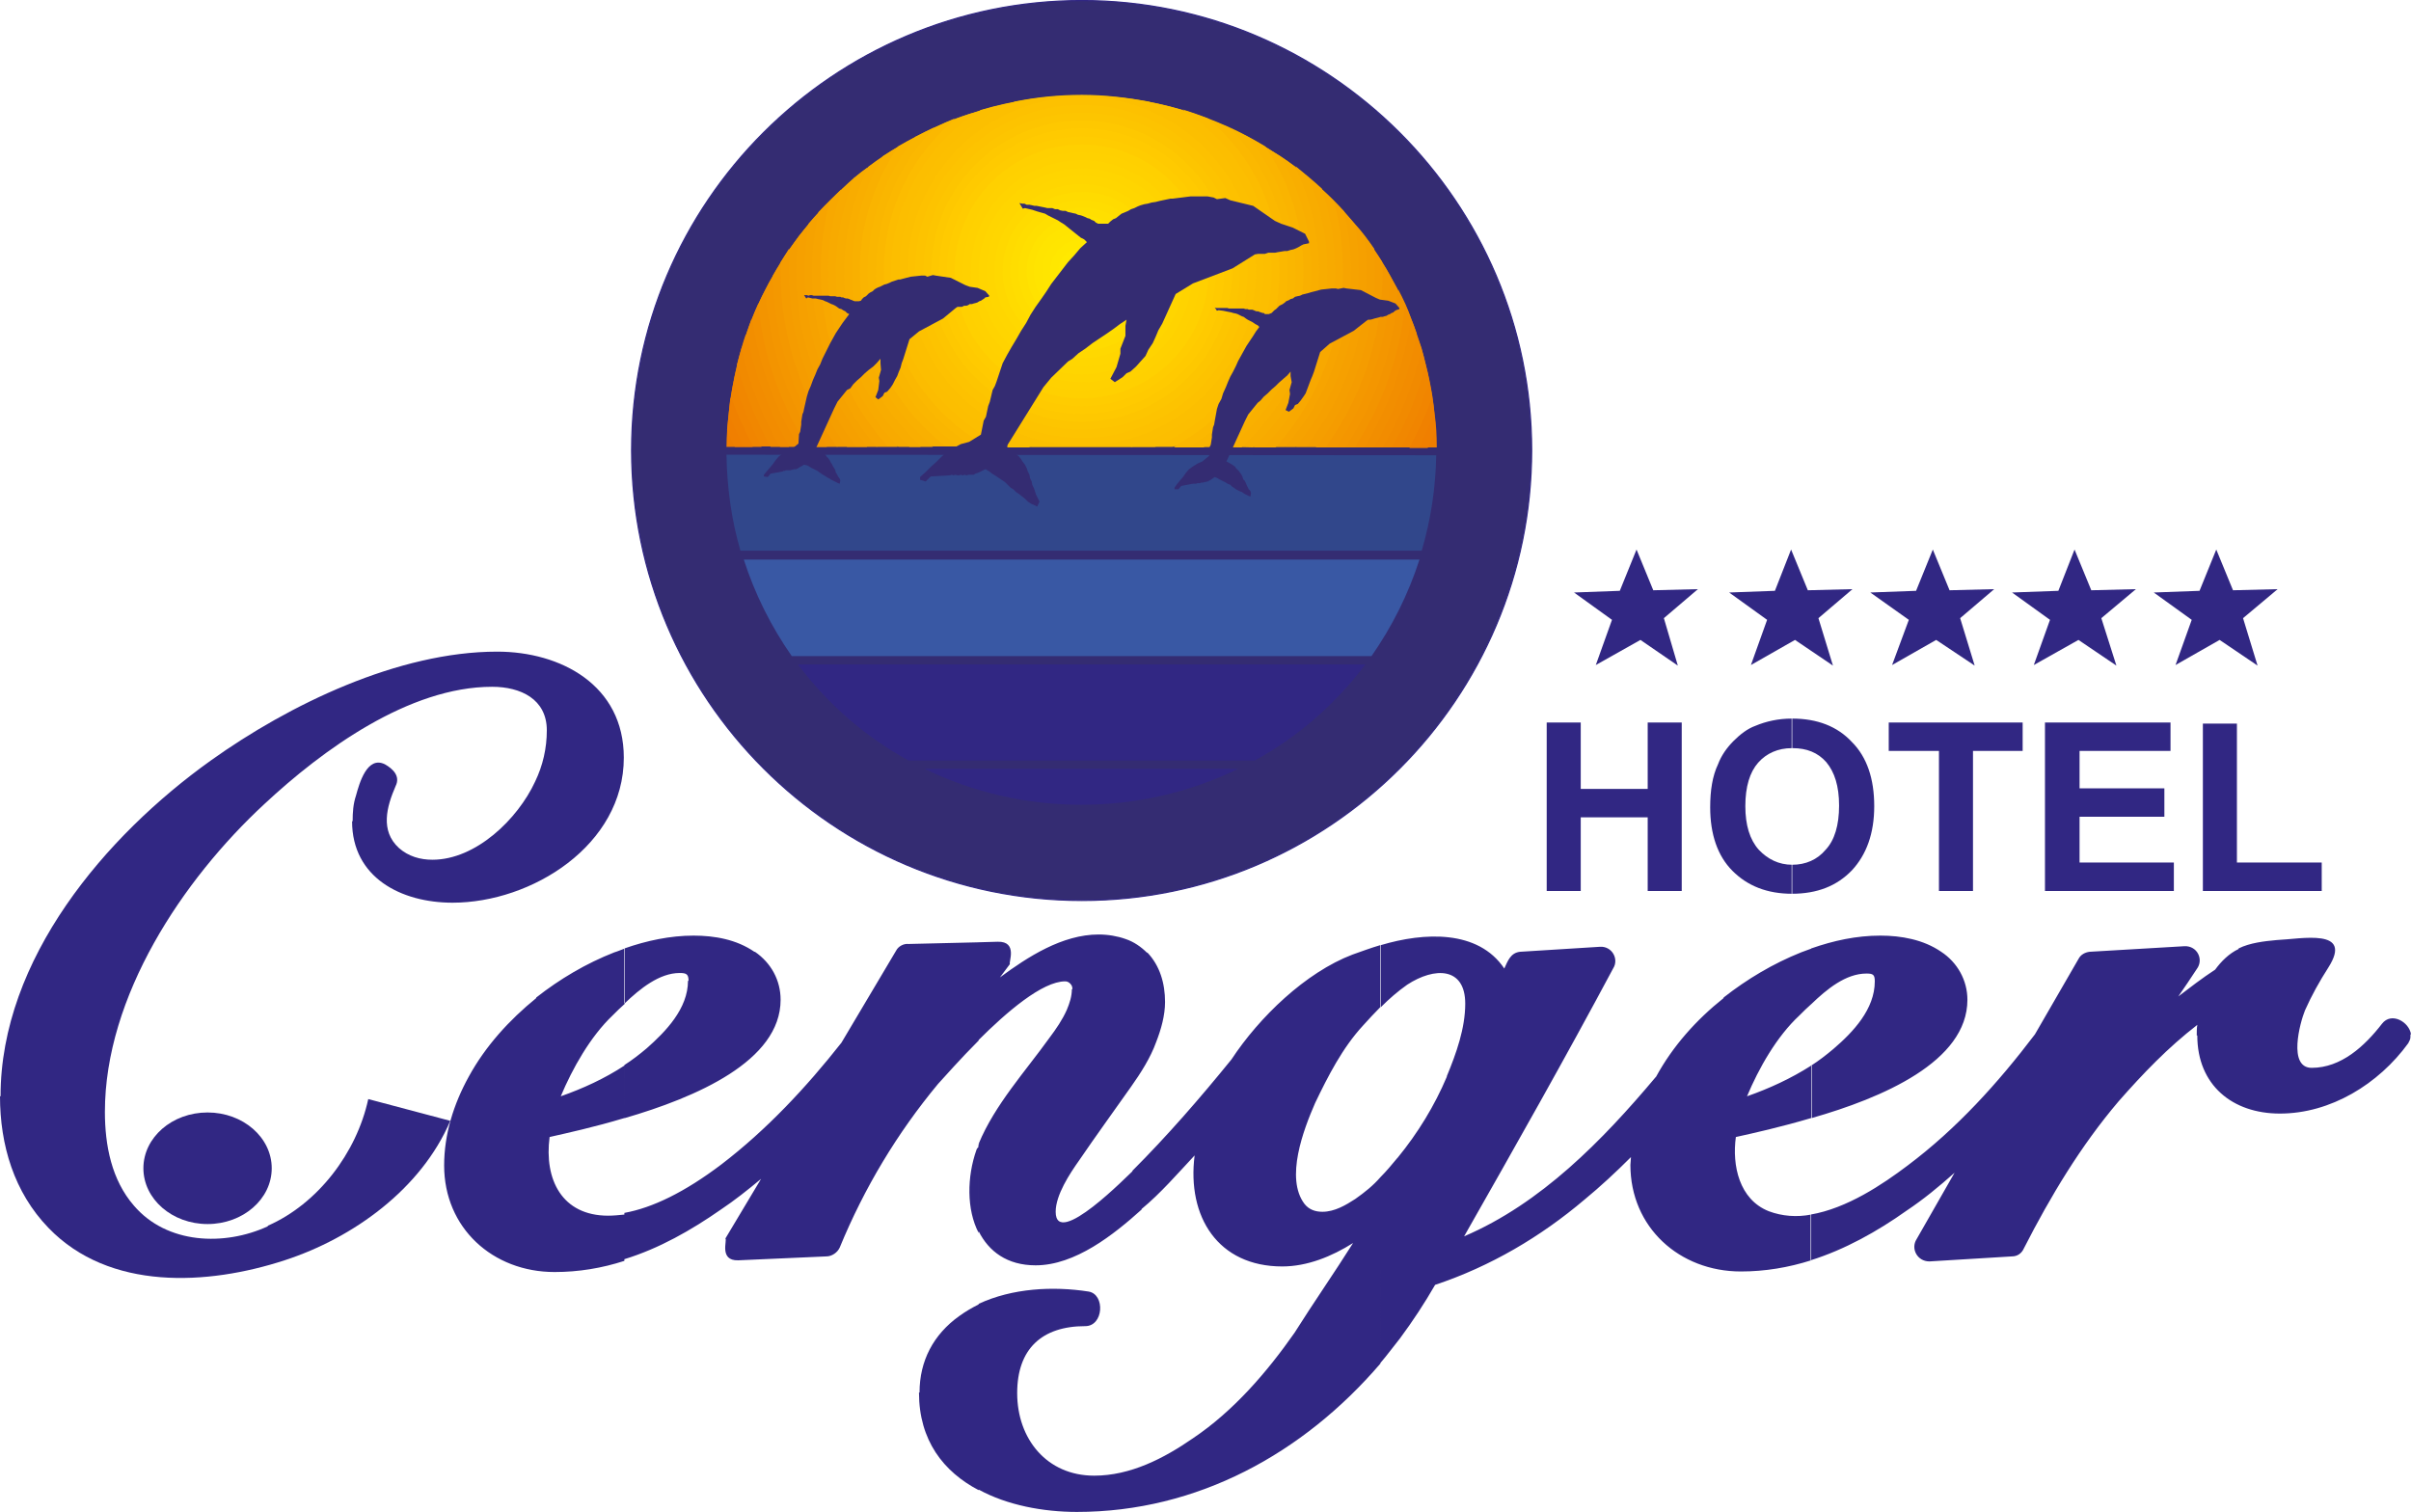
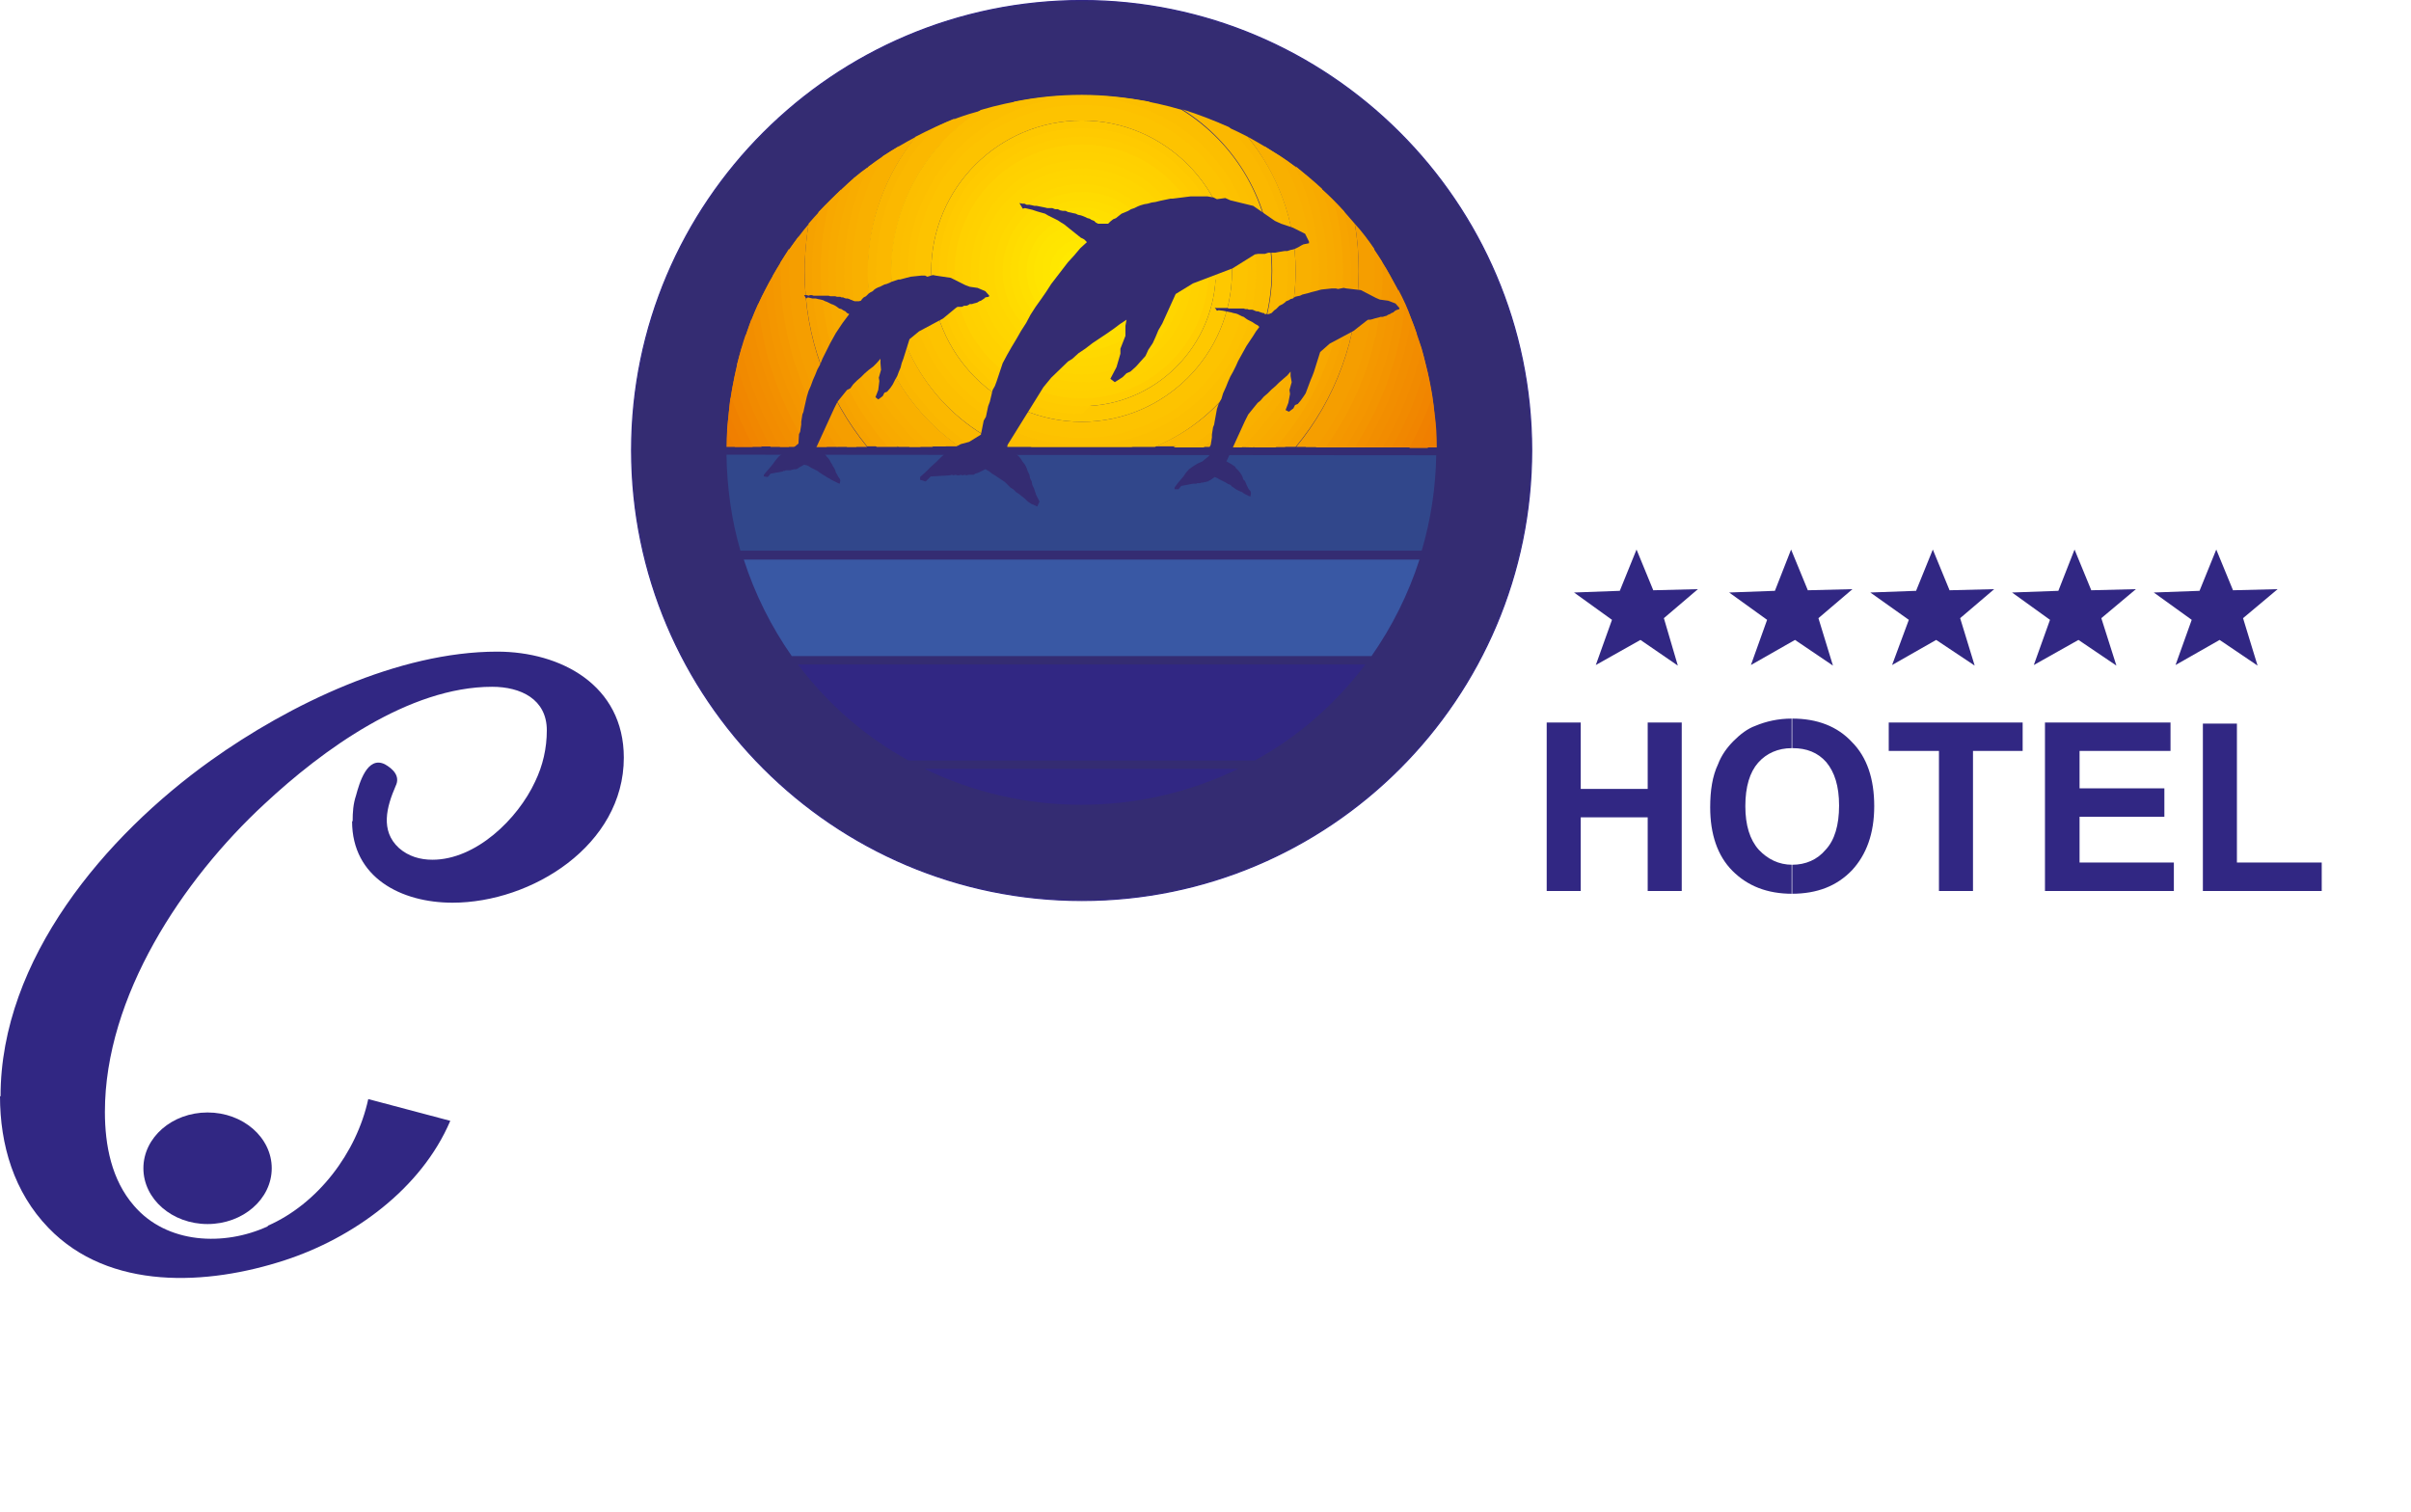
<svg xmlns="http://www.w3.org/2000/svg" version="1.1" id="katman_1" x="0px" y="0px" viewBox="0 0 432.1 271" style="enable-background:new 0 0 432.1 271;" xml:space="preserve">
  <style type="text/css">
	.st0{fill-rule:evenodd;clip-rule:evenodd;fill:#342C72;stroke:#312783;stroke-width:0.216;stroke-miterlimit:10;}
	.st1{fill-rule:evenodd;clip-rule:evenodd;fill:#3958A4;}
	.st2{fill-rule:evenodd;clip-rule:evenodd;fill:#31478B;}
	.st3{fill-rule:evenodd;clip-rule:evenodd;fill:#EF7D00;}
	.st4{fill-rule:evenodd;clip-rule:evenodd;fill:#F07F00;}
	.st5{fill-rule:evenodd;clip-rule:evenodd;fill:#F08100;}
	.st6{fill-rule:evenodd;clip-rule:evenodd;fill:#F18500;}
	.st7{fill-rule:evenodd;clip-rule:evenodd;fill:#F18700;}
	.st8{fill-rule:evenodd;clip-rule:evenodd;fill:#F18A00;}
	.st9{fill-rule:evenodd;clip-rule:evenodd;fill:#F28C00;}
	.st10{fill-rule:evenodd;clip-rule:evenodd;fill:#F28E00;}
	.st11{fill-rule:evenodd;clip-rule:evenodd;fill:#F39000;}
	.st12{fill-rule:evenodd;clip-rule:evenodd;fill:#F39400;}
	.st13{fill-rule:evenodd;clip-rule:evenodd;fill:#F49600;}
	.st14{fill-rule:evenodd;clip-rule:evenodd;fill:#F49800;}
	.st15{fill-rule:evenodd;clip-rule:evenodd;fill:#F59C00;}
	.st16{fill-rule:evenodd;clip-rule:evenodd;fill:#F59E00;}
	.st17{fill-rule:evenodd;clip-rule:evenodd;fill:#F6A000;}
	.st18{fill-rule:evenodd;clip-rule:evenodd;fill:#F6A200;}
	.st19{fill-rule:evenodd;clip-rule:evenodd;fill:#F7A400;}
	.st20{fill-rule:evenodd;clip-rule:evenodd;fill:#F8A800;}
	.st21{fill-rule:evenodd;clip-rule:evenodd;fill:#F8AA00;}
	.st22{fill-rule:evenodd;clip-rule:evenodd;fill:#F8AC00;}
	.st23{fill-rule:evenodd;clip-rule:evenodd;fill:#F9AE00;}
	.st24{fill-rule:evenodd;clip-rule:evenodd;fill:#F9B000;}
	.st25{fill-rule:evenodd;clip-rule:evenodd;fill:#FAB400;}
	.st26{fill-rule:evenodd;clip-rule:evenodd;fill:#FAB600;}
	.st27{fill-rule:evenodd;clip-rule:evenodd;fill:#FBB800;}
	.st28{fill-rule:evenodd;clip-rule:evenodd;fill:#FCBC00;}
	.st29{fill-rule:evenodd;clip-rule:evenodd;fill:#FCBE00;}
	.st30{fill-rule:evenodd;clip-rule:evenodd;fill:#FCBF00;}
	.st31{fill-rule:evenodd;clip-rule:evenodd;fill:#FDC100;}
	.st32{fill-rule:evenodd;clip-rule:evenodd;fill:#FDC300;}
	.st33{fill-rule:evenodd;clip-rule:evenodd;fill:#FDC500;}
	.st34{fill-rule:evenodd;clip-rule:evenodd;fill:#FEC800;}
	.st35{fill-rule:evenodd;clip-rule:evenodd;fill:#FFCA00;}
	.st36{fill-rule:evenodd;clip-rule:evenodd;fill:#FFCC00;}
	.st37{fill-rule:evenodd;clip-rule:evenodd;fill:#FFD000;}
	.st38{fill-rule:evenodd;clip-rule:evenodd;fill:#FFD100;}
	.st39{fill-rule:evenodd;clip-rule:evenodd;fill:#FFD300;}
	.st40{fill-rule:evenodd;clip-rule:evenodd;fill:#FFD500;}
	.st41{fill-rule:evenodd;clip-rule:evenodd;fill:#FFD600;}
	.st42{fill-rule:evenodd;clip-rule:evenodd;fill:#FFD800;}
	.st43{fill-rule:evenodd;clip-rule:evenodd;fill:#FFDB00;}
	.st44{fill-rule:evenodd;clip-rule:evenodd;fill:#FFDD00;}
	.st45{fill-rule:evenodd;clip-rule:evenodd;fill:#FFDF00;}
	.st46{fill-rule:evenodd;clip-rule:evenodd;fill:#FFE200;}
	.st47{fill-rule:evenodd;clip-rule:evenodd;fill:#FFE400;}
	.st48{fill-rule:evenodd;clip-rule:evenodd;fill:#FFE500;}
	.st49{fill-rule:evenodd;clip-rule:evenodd;fill:#FFE700;}
	.st50{fill-rule:evenodd;clip-rule:evenodd;fill:#FFE900;}
	.st51{fill-rule:evenodd;clip-rule:evenodd;fill:#FFEA00;}
	.st52{fill-rule:evenodd;clip-rule:evenodd;fill:#FFED00;}
	.st53{fill-rule:evenodd;clip-rule:evenodd;fill:#312783;}
	.st54{fill-rule:evenodd;clip-rule:evenodd;fill:#342C72;}
	.st55{fill:#312783;}
</style>
  <path class="st0" d="M193.9,0.1c-44.5,0-80.7,36.2-80.7,80.6c0,44.5,36.2,80.7,80.7,80.7c44.4,0,80.6-36.2,80.6-80.7  C274.5,36.3,238.2,0.1,193.9,0.1z" />
  <path class="st1" d="M133.3,100.3c2,6.2,4.9,12,8.6,17.3h103.9c3.7-5.3,6.6-11.1,8.6-17.3H133.3z" />
  <path class="st2" d="M130.2,81.5c0.1,6,0.9,11.7,2.5,17.2h122.1c1.6-5.4,2.5-11.2,2.6-17.1L130.2,81.5z" />
  <g>
    <path class="st3" d="M130.6,74.1c-0.2,1.9-0.4,4-0.4,6h3.1C132.3,78.1,131.4,76.1,130.6,74.1L130.6,74.1z M254.3,80.2h3.2   c0-2-0.1-4.1-0.4-6.1C256.2,76.1,255.3,78.2,254.3,80.2z" />
    <path class="st4" d="M130.3,77.1c0.4,1,0.9,1.9,1.4,3h3.2c-1.5-2.9-2.9-5.9-4-8.9C130.7,73,130.5,75.1,130.3,77.1L130.3,77.1z    M255.9,80.2c0.5-1,1-2,1.4-3c-0.1-2.1-0.3-4.1-0.6-6c-1.2,3.1-2.5,6.2-4.1,9.1H255.9z" />
    <path class="st5" d="M130.6,74.1c0.8,2,1.7,4,2.7,6h3.2c-2-3.7-3.7-7.7-5-11.9C131.1,70.1,130.8,72,130.6,74.1L130.6,74.1z    M254.3,80.2c1-1.9,1.9-4,2.8-6.1c-0.2-2-0.5-4-0.9-5.9c-1.3,4.2-3,8.2-5.1,12H254.3z" />
    <path class="st6" d="M131,71.1c1.1,3,2.4,6,4,8.9h3.2c-2.6-4.6-4.6-9.6-6-14.8C131.7,67.1,131.3,69.1,131,71.1L131,71.1z    M252.6,80.2c1.6-2.9,3-6,4.1-9.1c-0.4-2-0.7-4-1.2-5.8c-1.4,5.3-3.5,10.3-6.1,14.9H252.6z" />
    <path class="st7" d="M131.5,68.1c1.3,4.2,3,8.1,5,11.9h3.3c-3.2-5.4-5.5-11.3-6.9-17.6C132.3,64.3,131.9,66.2,131.5,68.1   L131.5,68.1z M251.1,80.2c2.1-3.8,3.8-7.8,5.1-12c-0.4-1.9-0.9-3.8-1.4-5.7c-1.4,6.3-3.8,12.3-7,17.7H251.1z" />
    <path class="st8" d="M132.1,65.3c1.4,5.2,3.5,10.2,6,14.8h3.3c-3.7-6.2-6.3-13-7.7-20.3C133.1,61.5,132.6,63.4,132.1,65.3   L132.1,65.3z M249.4,80.2c2.7-4.6,4.8-9.6,6.1-14.9c-0.4-1.9-1-3.7-1.7-5.5c-1.3,7.3-4,14.3-7.7,20.4H249.4z" />
    <path class="st9" d="M132.9,62.5c1.4,6.3,3.7,12.2,6.9,17.6h3.3c-4.2-6.8-7.1-14.7-8.4-23C134.1,58.8,133.5,60.6,132.9,62.5   L132.9,62.5z M247.8,80.2c3.2-5.4,5.5-11.4,7-17.7c-0.6-1.8-1.2-3.7-1.9-5.4c-1.2,8.4-4.1,16.2-8.4,23.1H247.8z" />
    <path class="st10" d="M133.8,59.7c1.4,7.3,4,14.1,7.7,20.3h3.3c-4.8-7.6-7.9-16.2-8.9-25.6C135.1,56.2,134.4,57.9,133.8,59.7   L133.8,59.7z M246.2,80.2c3.7-6.2,6.4-13.1,7.7-20.4c-0.6-1.8-1.3-3.5-2.1-5.3c-0.9,9.4-4.1,18.1-9,25.7H246.2z" />
    <path class="st11" d="M134.8,57.1c1.2,8.3,4.1,16.1,8.4,23h3.4c-5.4-8.1-8.8-17.8-9.4-28.2C136.3,53.6,135.5,55.3,134.8,57.1   L134.8,57.1z M244.5,80.2c4.2-6.9,7.2-14.8,8.4-23.1c-0.6-1.8-1.4-3.5-2.3-5.2c-0.6,10.4-4,20.1-9.4,28.3H244.5z" />
    <path class="st12" d="M135.9,54.5c0.9,9.4,4,18,8.9,25.6h3.4c-6-8.7-9.5-19.2-9.7-30.6C137.6,51,136.7,52.7,135.9,54.5L135.9,54.5z    M242.8,80.2c4.9-7.6,8.1-16.3,9-25.7c-0.8-1.7-1.7-3.4-2.6-5c-0.1,11.4-3.7,22-9.8,30.7H242.8z" />
    <path class="st13" d="M137.2,51.9c0.6,10.4,4,20,9.4,28.2h3.5c-6.3-8.9-10.1-19.7-10.1-31.4c0-0.5,0-1.1,0-1.7   C139,48.6,138,50.2,137.2,51.9L137.2,51.9z M241.1,80.2c5.5-8.2,8.9-17.9,9.4-28.3c-0.9-1.7-1.8-3.3-2.8-4.9   c0.1,0.6,0.1,1.2,0.1,1.7c0,11.8-3.8,22.7-10.2,31.5H241.1z" />
    <path class="st14" d="M138.5,49.4c0.2,11.4,3.7,21.9,9.7,30.6h3.5c-6.6-8.8-10.4-19.6-10.4-31.4c0-1.3,0-2.7,0.1-4   C140.4,46.2,139.4,47.8,138.5,49.4L138.5,49.4z M239.4,80.2c6-8.8,9.6-19.4,9.8-30.7c-0.9-1.7-1.9-3.2-3-4.8c0.1,1.3,0.1,2.7,0.1,4   c0,11.8-3.9,22.8-10.5,31.5H239.4z" />
    <path class="st15" d="M247.8,48.6c0-0.5,0-1.1-0.1-1.7c-1-1.6-2-3.1-3.2-4.6c0.2,2.1,0.4,4.2,0.4,6.3c0,11.9-4,22.8-10.9,31.5h3.6   C244,71.3,247.8,60.4,247.8,48.6L247.8,48.6z M139.9,47c0,0.6,0,1.2,0,1.7c0,11.7,3.7,22.5,10.1,31.4h3.5   c-6.8-8.6-10.8-19.5-10.8-31.4c0-2.1,0.1-4.2,0.4-6.3C142,43.9,140.9,45.4,139.9,47z" />
    <path class="st16" d="M246.4,48.6c0-1.3-0.1-2.7-0.1-4c-1.1-1.6-2.2-3.1-3.5-4.5c0.5,2.7,0.7,5.6,0.7,8.5c0,12-4.2,23-11.2,31.5   h3.6C242.5,71.4,246.4,60.4,246.4,48.6L246.4,48.6z M141.5,44.7c-0.1,1.3-0.1,2.7-0.1,4c0,11.8,3.8,22.6,10.4,31.4h3.6   c-7-8.6-11.2-19.4-11.2-31.4c0-2.9,0.3-5.8,0.7-8.5C143.7,41.6,142.6,43.1,141.5,44.7z" />
-     <path class="st17" d="M244.9,48.6c0-2.1-0.1-4.2-0.4-6.3c-1.2-1.5-2.4-3-3.7-4.4c0.8,3.5,1.2,7,1.2,10.7c0,12-4.4,23-11.7,31.5h3.7   C240.9,71.5,244.9,60.5,244.9,48.6L244.9,48.6z M143.1,42.4c-0.3,2.1-0.4,4.2-0.4,6.3c0,11.9,4,22.8,10.8,31.4h3.7   c-7.2-8.4-11.6-19.4-11.6-31.4c0-3.7,0.4-7.2,1.2-10.7C145.5,39.4,144.3,40.9,143.1,42.4z" />
    <path class="st18" d="M243.5,48.6c0-2.9-0.2-5.8-0.7-8.5c-1.2-1.4-2.5-2.9-3.8-4.2c1.1,4,1.7,8.4,1.7,12.7   c0,12.2-4.6,23.2-12.2,31.5h3.7C239.3,71.6,243.5,60.6,243.5,48.6L243.5,48.6z M144.9,40.1c-0.4,2.7-0.7,5.6-0.7,8.5   c0,12,4.2,22.8,11.2,31.4h3.7c-7.5-8.3-12-19.3-12-31.4c0-4.4,0.6-8.7,1.7-12.7C147.4,37.3,146.1,38.7,144.9,40.1z" />
    <path class="st19" d="M242.1,48.6c0-3.7-0.4-7.2-1.2-10.7c-1.3-1.4-2.7-2.8-4.1-4.1c1.6,4.6,2.4,9.6,2.4,14.8   c0,12.2-4.8,23.3-12.7,31.5h3.8C237.7,71.7,242.1,60.7,242.1,48.6L242.1,48.6z M146.7,38c-0.7,3.5-1.2,7-1.2,10.7   c0,12,4.4,23,11.6,31.4h3.8c-7.8-8.1-12.6-19.2-12.6-31.4c0-5.2,0.9-10.2,2.5-14.8C149.5,35.2,148.1,36.5,146.7,38z" />
    <path class="st20" d="M240.7,48.6c0-4.4-0.6-8.7-1.7-12.7c-1.4-1.4-2.9-2.7-4.5-4c2.2,5.2,3.4,10.9,3.4,16.8   c0,12.4-5.1,23.5-13.3,31.5h4C236.1,71.8,240.7,60.8,240.7,48.6L240.7,48.6z M148.8,35.9c-1.2,4-1.7,8.4-1.7,12.7   c0,12.1,4.5,23.1,12,31.4h4c-8.1-8-13.2-19.1-13.2-31.4c0-5.9,1.2-11.6,3.3-16.8C151.6,33.2,150.2,34.5,148.8,35.9z" />
    <path class="st21" d="M239.3,48.6c0-5.2-0.9-10.2-2.4-14.8c-1.5-1.4-3.1-2.7-4.7-4c2.7,5.7,4.3,12,4.3,18.7   c0,12.5-5.4,23.7-13.9,31.5h4C234.4,72,239.3,60.9,239.3,48.6L239.3,48.6z M150.9,33.9c-1.6,4.6-2.5,9.6-2.5,14.8   c0,12.2,4.8,23.3,12.6,31.4h4c-8.4-7.8-13.8-18.9-13.8-31.4c0-6.7,1.6-13,4.3-18.7C153.9,31.1,152.4,32.4,150.9,33.9z" />
    <path class="st22" d="M237.9,48.6c0-5.9-1.2-11.6-3.4-16.8c-1.6-1.4-3.2-2.6-5-3.8c3.5,6,5.5,13.1,5.5,20.6   c0,12.7-5.7,24-14.6,31.5l4.2,0.1C232.8,72.2,237.9,61,237.9,48.6L237.9,48.6z M153.1,31.9c-2.1,5.2-3.3,10.9-3.3,16.8   c0,12.3,5,23.4,13.2,31.4h4.2c-8.9-7.6-14.5-18.8-14.5-31.4c0-7.5,1.9-14.5,5.5-20.6C156.5,29.3,154.8,30.5,153.1,31.9z" />
    <path class="st23" d="M236.4,48.6c0-6.7-1.6-13-4.3-18.7c-1.7-1.3-3.6-2.5-5.5-3.7c4.4,6.4,6.9,14.1,6.9,22.4   c0,12.8-6,24.2-15.4,31.5l4.4,0.1C231,72.3,236.4,61.1,236.4,48.6L236.4,48.6z M155.6,29.9c-2.7,5.7-4.3,12-4.3,18.7   c0,12.5,5.3,23.6,13.8,31.4h4.5c-9.4-7.3-15.4-18.6-15.4-31.4c0-8.3,2.6-16,6.9-22.4C159.1,27.4,157.3,28.6,155.6,29.9z" />
    <path class="st24" d="M235,48.6c0-7.5-2-14.5-5.5-20.6c-1.9-1.2-3.9-2.4-5.9-3.5c5.3,6.6,8.6,15,8.6,24.1c0,13-6.6,24.6-16.5,31.5   h4.7C229.3,72.6,235,61.3,235,48.6L235,48.6z M158.2,28c-3.5,6-5.5,13.1-5.5,20.6c0,12.6,5.6,23.8,14.5,31.4h4.7   c-9.9-6.9-16.3-18.4-16.3-31.4c0-9.1,3.2-17.5,8.6-24.1C162.1,25.6,160.1,26.8,158.2,28z" />
-     <path class="st25" d="M233.6,48.6c0-8.3-2.5-16-6.9-22.4c-2-1.2-4.2-2.4-6.4-3.4c6.5,6.6,10.5,15.8,10.5,25.8   c0,13.3-7.1,25-17.6,31.5h5C227.5,72.8,233.6,61.5,233.6,48.6L233.6,48.6z M161,26.2c-4.3,6.4-6.9,14.1-6.9,22.4   c0,12.8,6,24.1,15.4,31.4h5C163.9,73.5,157,61.9,157,48.6c0-10,4-19.2,10.5-25.8C165.2,23.9,163.1,25,161,26.2z" />
    <path class="st26" d="M232.2,48.6c0-9.1-3.2-17.5-8.6-24.1c-2.3-1.2-4.8-2.3-7.2-3.2c7.8,6.5,12.9,16.3,12.9,27.4   c0,13.7-7.7,25.6-19,31.5h5.4C225.6,73.2,232.2,61.7,232.2,48.6L232.2,48.6z M164.1,24.5c-5.3,6.6-8.6,15-8.6,24.1   c0,13,6.5,24.5,16.3,31.4l5.4,0.1c-11.2-6-18.9-17.9-18.9-31.5c0-11,5-20.9,12.9-27.4C168.8,22.2,166.4,23.3,164.1,24.5z" />
    <path class="st27" d="M230.8,48.6c0-10-4-19.2-10.5-25.8c-2.7-1.2-5.5-2.3-8.4-3.2c9.6,6,16.1,16.8,16.1,28.9   c0,14.2-8.6,26.4-20.9,31.5h6.2C223.7,73.6,230.8,62,230.8,48.6L230.8,48.6z M167.5,22.9c-6.6,6.6-10.5,15.8-10.5,25.8   c0,13.2,7,24.9,17.5,31.4l6.1,0.1c-12.2-5.2-20.8-17.4-20.8-31.5c0-12.2,6.4-22.9,16.1-28.9C172.9,20.6,170.1,21.6,167.5,22.9z" />
-     <path class="st28" d="M229.3,48.6c0-11-5-20.9-12.9-27.4c-3.5-1.3-7-2.3-10.7-3c12.2,4.8,20.7,16.6,20.7,30.4   c0,15-10.1,27.6-23.8,31.5h7.6C221.6,74.2,229.3,62.3,229.3,48.6L229.3,48.6z M171.3,21.3c-7.9,6.5-12.9,16.3-12.9,27.4   c0,13.6,7.6,25.5,18.9,31.5h7.6c-13.7-4-23.7-16.5-23.7-31.5c0-13.8,8.6-25.6,20.7-30.4C178.2,19,174.7,20,171.3,21.3z" />
    <path class="st29" d="M227.9,48.6c0-12.2-6.4-22.9-16.1-28.9c-5.7-1.7-11.7-2.6-17.9-2.6c-6.3,0-12.3,0.9-18.1,2.6   c-9.6,6-16.1,16.8-16.1,28.9c0,14.1,8.6,26.3,20.8,31.5H207C219.2,75,227.9,62.8,227.9,48.6L227.9,48.6z M225.1,48.6   c0,17.3-14,31.2-31.2,31.2c-17.3,0-31.2-14-31.2-31.2c0-17.2,14-31.2,31.2-31.2C211.1,17.4,225.1,31.4,225.1,48.6z" />
    <path class="st30" d="M226.5,48.6c0-13.8-8.6-25.6-20.7-30.4c-3.7-0.7-7.8-1.2-11.9-1.2s-8.1,0.4-12,1.2   c-12.1,4.8-20.7,16.6-20.7,30.4c0,15,10,27.5,23.7,31.5h17.9C216.4,76.2,226.5,63.6,226.5,48.6L226.5,48.6z M223.6,48.6   c0,16.5-13.3,29.9-29.7,29.9c-16.5,0-29.9-13.4-29.9-29.9s13.4-29.8,29.9-29.8C210.3,18.8,223.6,32.1,223.6,48.6z" />
    <path class="st31" d="M225.1,48.6c0-17.2-14-31.2-31.2-31.2c-17.3,0-31.2,14-31.2,31.2c0,17.3,14,31.2,31.2,31.2   C211.1,79.9,225.1,65.9,225.1,48.6L225.1,48.6z M222.2,48.6c0,15.7-12.7,28.4-28.3,28.4c-15.7,0-28.4-12.7-28.4-28.4   s12.7-28.4,28.4-28.4C209.5,20.3,222.2,32.9,222.2,48.6z" />
    <path class="st32" d="M223.6,48.6c0-16.5-13.3-29.8-29.7-29.8c-16.5,0-29.9,13.3-29.9,29.8s13.4,29.9,29.9,29.9   C210.3,78.5,223.6,65.1,223.6,48.6L223.6,48.6z M220.8,48.6c0,14.9-12.1,27-26.9,27c-14.9,0-27-12.1-27-27s12.1-27,27-27   C208.7,21.6,220.8,33.7,220.8,48.6z" />
-     <path class="st33" d="M222.2,48.6c0-15.7-12.7-28.4-28.3-28.4c-15.7,0-28.4,12.7-28.4,28.4s12.7,28.4,28.4,28.4   C209.5,77.1,222.2,64.3,222.2,48.6L222.2,48.6z M219.4,48.6c0,14.1-11.4,25.6-25.5,25.6c-14.1,0-25.6-11.4-25.6-25.6   s11.4-25.6,25.6-25.6C207.9,23.1,219.4,34.5,219.4,48.6z" />
    <path class="st34" d="M220.8,48.6c0-14.9-12.1-27-26.9-27c-14.9,0-27,12.1-27,27s12.1,27,27,27C208.7,75.6,220.8,63.5,220.8,48.6   L220.8,48.6z M217.9,48.6c0,13.4-10.8,24.2-24,24.2c-13.3,0-24.2-10.8-24.2-24.2c0-13.3,10.9-24.1,24.2-24.1   C207.1,24.5,217.9,35.3,217.9,48.6z" />
-     <path class="st35" d="M219.4,48.6c0-14.1-11.4-25.6-25.5-25.6c-14.1,0-25.6,11.4-25.6,25.6s11.4,25.6,25.6,25.6   C207.9,74.2,219.4,62.7,219.4,48.6L219.4,48.6z M216.6,48.6c0,12.6-10.2,22.8-22.7,22.8c-12.6,0-22.8-10.2-22.8-22.8   c0-12.5,10.2-22.7,22.8-22.7C206.4,26,216.6,36.1,216.6,48.6z" />
+     <path class="st35" d="M219.4,48.6c0-14.1-11.4-25.6-25.5-25.6c-14.1,0-25.6,11.4-25.6,25.6s11.4,25.6,25.6,25.6   L219.4,48.6z M216.6,48.6c0,12.6-10.2,22.8-22.7,22.8c-12.6,0-22.8-10.2-22.8-22.8   c0-12.5,10.2-22.7,22.8-22.7C206.4,26,216.6,36.1,216.6,48.6z" />
    <path class="st36" d="M217.9,48.6c0-13.3-10.8-24.1-24-24.1c-13.3,0-24.2,10.8-24.2,24.1c0,13.4,10.9,24.2,24.2,24.2   C207.1,72.8,217.9,62,217.9,48.6L217.9,48.6z M215.1,48.6c0,11.8-9.6,21.3-21.2,21.3c-11.8,0-21.3-9.5-21.3-21.3   c0-11.7,9.5-21.3,21.3-21.3C205.6,27.3,215.1,36.9,215.1,48.6z" />
    <path class="st37" d="M216.6,48.6c0-12.5-10.2-22.7-22.7-22.7c-12.6,0-22.8,10.2-22.8,22.7c0,12.6,10.2,22.8,22.8,22.8   C206.4,71.4,216.6,61.2,216.6,48.6L216.6,48.6z M213.7,48.6c0,11-8.9,19.9-19.8,19.9c-11,0-19.9-8.9-19.9-19.9   c0-10.9,8.9-19.9,19.9-19.9C204.8,28.8,213.7,37.7,213.7,48.6z" />
    <path class="st38" d="M215.1,48.6c0-11.7-9.6-21.3-21.2-21.3c-11.8,0-21.3,9.6-21.3,21.3c0,11.8,9.5,21.3,21.3,21.3   C205.6,69.9,215.1,60.4,215.1,48.6L215.1,48.6z M212.3,48.6c0,10.2-8.2,18.5-18.4,18.5c-10.2,0-18.5-8.3-18.5-18.5   c0-10.2,8.3-18.4,18.5-18.4C204,30.2,212.3,38.5,212.3,48.6z" />
    <path class="st39" d="M213.7,48.6c0-10.9-8.9-19.9-19.8-19.9c-11,0-19.9,8.9-19.9,19.9c0,11,8.9,19.9,19.9,19.9   C204.8,68.6,213.7,59.7,213.7,48.6L213.7,48.6z M210.9,48.6c0,9.4-7.6,17.1-17,17.1c-9.4,0-17.1-7.6-17.1-17.1   c0-9.4,7.6-17.1,17.1-17.1C203.3,31.6,210.9,39.3,210.9,48.6z" />
    <path class="st40" d="M212.3,48.6c0-10.2-8.2-18.4-18.4-18.4c-10.2,0-18.5,8.3-18.5,18.4c0,10.2,8.3,18.5,18.5,18.5   C204,67.1,212.3,58.9,212.3,48.6L212.3,48.6z M209.4,48.6c0,8.6-6.9,15.6-15.6,15.6s-15.6-7-15.6-15.6s7-15.6,15.6-15.6   S209.4,40,209.4,48.6z" />
    <path class="st41" d="M210.9,48.6c0-9.4-7.6-17.1-17-17.1c-9.4,0-17.1,7.7-17.1,17.1c0,9.4,7.6,17.1,17.1,17.1   C203.3,65.7,210.9,58.1,210.9,48.6L210.9,48.6z M208,48.6c0,7.8-6.3,14.3-14.1,14.3c-7.8,0-14.2-6.4-14.2-14.3s6.3-14.2,14.2-14.2   C201.7,34.5,208,40.8,208,48.6z" />
    <path class="st42" d="M209.4,48.6c0-8.6-6.9-15.6-15.6-15.6s-15.6,7-15.6,15.6s7,15.6,15.6,15.6S209.4,57.3,209.4,48.6L209.4,48.6z    M206.6,48.6c0,7.1-5.6,12.8-12.7,12.8s-12.8-5.8-12.8-12.8s5.8-12.7,12.8-12.7S206.6,41.6,206.6,48.6z" />
    <path class="st43" d="M208,48.6c0-7.8-6.3-14.2-14.1-14.2c-7.8,0-14.2,6.3-14.2,14.2s6.3,14.3,14.2,14.3   C201.7,62.9,208,56.5,208,48.6L208,48.6z M205.3,48.6c0,6.3-5.1,11.4-11.4,11.4c-6.3,0-11.4-5.1-11.4-11.4s5.1-11.4,11.4-11.4   C200.2,37.3,205.3,42.4,205.3,48.6z" />
    <path class="st44" d="M206.6,48.6c0-7.1-5.6-12.7-12.7-12.7s-12.8,5.7-12.8,12.7s5.8,12.8,12.8,12.8S206.6,55.7,206.6,48.6   L206.6,48.6z M203.8,48.6c0,5.5-4.5,9.9-9.9,9.9s-9.9-4.4-9.9-9.9c0-5.5,4.5-9.9,9.9-9.9S203.8,43.2,203.8,48.6z" />
    <path class="st45" d="M205.3,48.6c0-6.3-5.1-11.4-11.4-11.4c-6.3,0-11.4,5.1-11.4,11.4S187.6,60,193.9,60   C200.2,60,205.3,54.9,205.3,48.6L205.3,48.6z M202.4,48.6c0,4.8-3.8,8.6-8.5,8.6c-4.8,0-8.6-3.8-8.6-8.6c0-4.7,3.8-8.5,8.6-8.5   C198.6,40.1,202.4,44,202.4,48.6z" />
    <path class="st46" d="M203.8,48.6c0-5.5-4.5-9.9-9.9-9.9s-9.9,4.5-9.9,9.9c0,5.5,4.5,9.9,9.9,9.9S203.8,54.2,203.8,48.6L203.8,48.6   z M201,48.6c0,4-3.2,7.1-7.1,7.1c-4,0-7.1-3.2-7.1-7.1c0-3.9,3.2-7.1,7.1-7.1C197.8,41.6,201,44.7,201,48.6z" />
    <path class="st47" d="M202.4,48.6c0-4.7-3.8-8.5-8.5-8.5c-4.8,0-8.6,3.8-8.6,8.5c0,4.8,3.8,8.6,8.6,8.6   C198.6,57.2,202.4,53.4,202.4,48.6L202.4,48.6z M199.6,48.6c0,3.2-2.6,5.7-5.7,5.7c-3.2,0-5.7-2.5-5.7-5.7c0-3.1,2.5-5.7,5.7-5.7   C197,42.9,199.6,45.5,199.6,48.6z" />
    <path class="st48" d="M201,48.6c0-3.9-3.2-7.1-7.1-7.1c-4,0-7.1,3.2-7.1,7.1c0,4,3.2,7.1,7.1,7.1C197.8,55.8,201,52.6,201,48.6   L201,48.6z M198.1,48.6c0,2.4-1.9,4.2-4.2,4.2c-2.4,0-4.2-1.9-4.2-4.2c0-2.3,1.9-4.2,4.2-4.2C196.3,44.4,198.1,46.3,198.1,48.6z" />
    <path class="st49" d="M199.6,48.6c0-3.1-2.6-5.7-5.7-5.7c-3.2,0-5.7,2.6-5.7,5.7c0,3.2,2.5,5.7,5.7,5.7   C197,54.3,199.6,51.8,199.6,48.6L199.6,48.6z M196.7,48.6c0,1.6-1.2,2.9-2.8,2.9s-2.9-1.3-2.9-2.9s1.3-2.8,2.9-2.8   S196.7,47.1,196.7,48.6z" />
    <circle class="st50" cx="193.9" cy="48.6" r="4.2" />
    <path class="st51" d="M196.7,48.6c0-1.6-1.2-2.8-2.8-2.8s-2.9,1.2-2.9,2.8s1.3,2.9,2.9,2.9S196.7,50.2,196.7,48.6z" />
    <path class="st52" d="M195.3,48.6c0-0.8-0.6-1.4-1.4-1.4c-0.8,0-1.4,0.6-1.4,1.4s0.6,1.4,1.4,1.4C194.7,50.1,195.3,49.4,195.3,48.6   z" />
  </g>
  <path class="st53" d="M321.1,160.2V155c0.1,0,0.1,0,0.1,0c2.4,0,4.5-0.9,6-2.7c1.6-1.7,2.4-4.4,2.4-7.9c0-3.5-0.8-6-2.3-7.8  c-1.5-1.7-3.5-2.5-6-2.5c0,0,0,0-0.1,0v-5.3c4.5,0,8.1,1.4,10.7,4.2c2.7,2.7,4,6.6,4,11.5s-1.4,8.7-4,11.5  C329.2,158.8,325.7,160.2,321.1,160.2C321.2,160.2,321.2,160.2,321.1,160.2L321.1,160.2z M347.5,159.7v-25.1h-9v-5.1h24v5.1h-8.9  v25.1H347.5L347.5,159.7z M366.5,159.7v-30.2h22.5v5.1h-16.3v6.7h15.2v5.1h-15.2v8.2h16.9v5.1H366.5L366.5,159.7z M394.8,159.7v-30  h6.1v24.9h15.2v5.1H394.8z M277.2,159.7v-30.2h6.1v11.9h12v-11.9h6.1v30.2h-6.1v-13.2h-12v13.2H277.2L277.2,159.7z M321.1,128.8v5.3  c-2.4,0-4.5,0.9-6,2.6c-1.5,1.7-2.3,4.3-2.3,7.8c0,3.4,0.8,6,2.4,7.8c1.6,1.7,3.6,2.7,6,2.7v5.2c-4.5,0-8-1.4-10.7-4.1  c-2.7-2.7-4-6.6-4-11.4c0-3,0.4-5.6,1.4-7.7c0.6-1.6,1.6-3,2.8-4.2s2.5-2.2,3.9-2.7C316.5,129.3,318.7,128.8,321.1,128.8  L321.1,128.8z" />
  <polygon class="st53" points="321,98.5 324,105.8 332,105.6 325.9,110.8 328.5,119.3 321.7,114.7 313.8,119.2 316.7,111.1   309.9,106.2 318.1,105.9 " />
  <polygon class="st53" points="346.4,98.5 349.4,105.8 357.4,105.6 351.3,110.8 353.9,119.3 347,114.7 339.1,119.2 342.1,111.1   335.2,106.2 343.4,105.9 " />
  <polygon class="st53" points="371.8,98.5 374.8,105.8 382.8,105.6 376.6,110.8 379.3,119.3 372.5,114.7 364.5,119.2 367.4,111.1   360.6,106.2 368.9,105.9 " />
  <polygon class="st53" points="397.2,98.5 400.2,105.8 408.2,105.6 402,110.8 404.6,119.3 397.8,114.7 389.9,119.2 392.8,111.1   386,106.2 394.2,105.9 " />
  <polygon class="st53" points="293.3,98.5 296.3,105.8 304.3,105.6 298.2,110.8 300.7,119.3 294,114.7 286,119.2 288.9,111.1   282.1,106.2 290.3,105.9 " />
  <g>
    <polygon class="st54" points="164.9,86 164.9,85.5 165.9,84.6 166.8,83.7 167.8,82.8 168.7,81.9 169.7,81 170.9,80.3 172.2,79.6    173.7,79.2 175.8,77.9 176.3,75.4 176.7,74.7 177.1,72.8 177.4,72 177.9,69.9 178.3,69.2 178.6,68.4 179.7,65.1 180.5,63.6    181.3,62.2 182.2,60.7 183,59.3 183.9,57.9 184.7,56.4 185.6,55 186.6,53.6 187.5,52.3 188.4,50.9 189.4,49.6 190.4,48.3 191.4,47    192.5,45.8 193.6,44.5 194.8,43.4 194.3,42.9 193.7,42.6 193.2,42.2 192.7,41.8 192.2,41.4 191.7,41 191.2,40.6 190.7,40.2    190.2,39.9 189.6,39.5 189,39.2 188.4,38.9 187.8,38.6 187.3,38.3 186.6,38.1 185.9,37.9 185,37.6 183.7,37.3 183.3,37.4    182.7,36.4 183.2,36.5 183.6,36.5 184,36.7 184.5,36.7 185,36.8 185.4,36.9 185.8,36.9 186.3,37 186.8,37.1 187.3,37.2 187.7,37.3    188.2,37.3 188.6,37.3 189.1,37.5 189.6,37.5 190,37.7 190.5,37.8 191,37.8 191.4,38 191.9,38.1 192.3,38.2 192.8,38.3 193.2,38.5    193.7,38.6 194,38.7 194.5,38.9 194.9,39.1 195.3,39.2 195.6,39.4 196.1,39.6 196.4,39.9 196.8,40.1 197.9,40.1 198.6,40.1    199,39.7 199.5,39.3 200,39.1 200.5,38.7 201,38.3 201.5,38.1 202.2,37.8 202.7,37.5 203.3,37.3 203.9,37 204.4,36.8 205.1,36.6    205.7,36.5 206.4,36.3 207.1,36.2 207.9,36 209.8,35.6 210.2,35.6 213.4,35.2 216.4,35.2 217.5,35.4 218.1,35.7 219.6,35.5    220.5,35.9 224.6,36.9 228.5,39.6 229.6,40.1 231.7,40.8 233.9,41.9 234.6,43.3 234.6,43.6 233.6,43.8 233.2,44 232.7,44.3    232.3,44.5 231.8,44.7 231.3,44.8 230.7,45 230.2,45 229.6,45.1 229,45.2 228.5,45.3 227.9,45.3 227.3,45.3 226.7,45.5 226.1,45.5    225.5,45.5 224.9,45.6 220.9,48.1 213.8,50.8 210.7,52.7 208.3,58 207.6,59.2 207.1,60.4 206.6,61.5 205.8,62.7 205.3,63.8    204.4,64.8 203.6,65.7 202.6,66.6 201.9,66.9 201.2,67.6 199.8,68.5 199,67.9 200.1,65.8 200.8,63.4 200.8,62.5 201.7,60.2    201.7,58.4 201.9,57.3 200.7,58.1 199.5,59 198.2,59.9 197,60.7 195.8,61.5 194.5,62.5 193.3,63.3 192.2,64.3 191.4,64.8    188.4,67.7 187,69.4 180.6,79.7 180.5,80.1 181.7,81.1 182.2,81.5 182.6,81.8 183,82.3 183.3,82.8 183.7,83.3 184,83.9 184.2,84.5    184.5,85.1 184.6,85.7 184.9,86.3 185,86.9 185.3,87.5 185.5,88.1 185.7,88.7 186,89.3 186.3,89.9 185.9,90.8 185.5,90.6    184.8,90.3 184.2,89.9 183.7,89.4 183.2,89 182.7,88.6 182.1,88.2 181.6,87.7 181.1,87.4 180.6,86.9 180.1,86.4 179.5,86    178.9,85.6 178.3,85.2 177.8,84.9 177.3,84.5 176.6,84.1 175.4,84.7 175.1,84.8 174.8,84.9 174.5,85.1 174.2,85.1 173.9,85.1    173.6,85.1 173.2,85.2 172.9,85.1 172.5,85.2 172.2,85.1 171.9,85.2 171.6,85.2 171.2,85.1 170.9,85.2 170.6,85.1 170.2,85.2    166.8,85.4 165.9,86.3 164.9,86 164.9,86  " />
    <polygon class="st54" points="136.9,85.4 136.9,85.1 137.4,84.5 138,83.8 138.5,83.2 139,82.5 139.5,81.9 140.2,81.3 141,80.8    141.9,80.5 143.1,79.5 143.2,77.8 143.4,77.4 143.6,76.1 143.6,75.6 143.8,74.3 144,73.8 144.1,73.3 144.6,71.1 144.9,70.1    145.3,69.2 145.7,68.1 146.1,67.2 146.5,66.2 147,65.3 147.4,64.3 147.9,63.3 148.3,62.5 148.8,61.5 149.3,60.6 149.8,59.7    150.4,58.8 151,57.9 151.6,57.1 152.2,56.3 151.8,56.1 151.5,55.8 151.1,55.6 150.8,55.4 150.4,55.3 150,55 149.7,54.8 149.3,54.6    149,54.5 148.6,54.3 148.2,54.1 147.9,54 147.5,53.8 147.1,53.7 146.6,53.6 146.2,53.5 145.6,53.5 144.8,53.3 144.5,53.5    144.1,52.9 144.4,52.9 144.6,52.9 144.9,53 145.2,52.9 145.5,52.9 145.8,53 146.1,53 146.4,53 146.7,53 147,53 147.3,53 147.6,53    147.9,53 148.2,53 148.5,53 148.8,53.1 149,53.1 149.4,53.1 149.7,53.1 150,53.2 150.3,53.2 150.6,53.2 150.8,53.3 151.1,53.3    151.3,53.4 151.6,53.5 151.9,53.5 152.2,53.6 152.4,53.7 152.7,53.8 152.9,53.9 153.2,54 153.9,54 154.3,53.9 154.5,53.6    154.8,53.3 155.2,53.1 155.4,52.9 155.7,52.6 156,52.4 156.4,52.2 156.7,51.9 157,51.7 157.4,51.5 157.7,51.4 158.1,51.2 158.5,51    158.9,50.9 159.4,50.7 159.8,50.5 161,50.1 161.3,50.1 163.2,49.6 165.1,49.4 165.8,49.4 166.2,49.6 167.2,49.3 167.7,49.4    170.4,49.8 173,51.1 173.8,51.4 175.2,51.6 176.6,52.2 177.3,53 177.2,53.2 176.6,53.3 176.4,53.5 176.1,53.7 175.8,53.9 175.5,54    175.2,54.2 174.9,54.3 174.5,54.4 174.2,54.5 173.8,54.5 173.5,54.7 173.2,54.8 172.8,54.8 172.4,55 172,55 171.6,55 171.3,55.2    169,57.1 164.7,59.4 163,60.8 161.9,64.3 161.6,65.1 161.4,65.9 161.1,66.6 160.8,67.4 160.4,68.1 160,68.9 159.6,69.5 159,70.2    158.5,70.4 158.2,71 157.4,71.6 156.9,71.2 157.4,69.9 157.6,68.3 157.5,67.7 157.9,66.3 157.8,65.1 157.8,64.3 157.1,65.1    156.5,65.7 155.7,66.3 155,66.9 154.3,67.6 153.6,68.2 152.9,68.9 152.4,69.6 151.8,69.9 150.1,72 149.5,73.2 146.3,80.2    146.2,80.5 147.1,81 147.4,81.2 147.7,81.3 148,81.6 148.2,81.9 148.5,82.2 148.7,82.5 148.9,82.9 149.1,83.2 149.3,83.6    149.5,83.9 149.7,84.3 149.8,84.7 150,85 150.2,85.4 150.5,85.8 150.6,86.1 150.5,86.7 150.2,86.6 149.8,86.4 149.4,86.2 149,86    148.7,85.8 148.3,85.6 148,85.4 147.5,85.1 147.2,84.9 146.9,84.7 146.5,84.4 146.1,84.2 145.7,84 145.3,83.8 145,83.6 144.6,83.4    144.1,83.3 143.4,83.7 143.2,83.8 143.1,83.9 142.9,84 142.7,84.1 142.5,84.1 142.3,84.1 142.1,84.2 141.9,84.2 141.7,84.3    141.5,84.3 141.3,84.3 141,84.3 140.8,84.3 140.7,84.4 140.4,84.4 140.3,84.5 138.1,84.9 137.6,85.5 136.9,85.4 136.9,85.4  " />
    <polygon class="st54" points="210.5,87.7 210.5,87.4 211,86.7 211.5,86.1 212.1,85.4 212.5,84.8 213.1,84.1 213.8,83.6 214.6,83.1    215.5,82.7 216.7,81.7 216.8,80.1 217,79.7 217.2,78.4 217.2,77.9 217.4,76.6 217.6,76.1 217.7,75.5 218.1,73.3 218.4,72.4    218.9,71.5 219.2,70.5 219.7,69.4 220.1,68.4 220.5,67.5 221,66.6 221.5,65.6 221.9,64.7 222.4,63.8 222.9,62.9 223.4,62 224,61.1    224.6,60.2 225.1,59.4 225.7,58.6 225.4,58.3 225,58.1 224.7,57.9 224.4,57.7 224,57.5 223.6,57.3 223.3,57.1 222.9,56.8    222.6,56.7 222.2,56.5 221.8,56.3 221.5,56.2 221,56.1 220.7,56 220.2,55.9 219.7,55.8 219.2,55.7 218.4,55.6 218.1,55.7    217.7,55.1 217.9,55.2 218.2,55.2 218.5,55.2 218.7,55.2 219.1,55.2 219.4,55.2 219.6,55.2 220,55.2 220.2,55.3 220.5,55.3    220.8,55.3 221.2,55.3 221.5,55.3 221.8,55.3 222,55.3 222.3,55.3 222.6,55.3 222.9,55.3 223.2,55.4 223.6,55.4 223.8,55.5    224.1,55.5 224.4,55.5 224.7,55.6 224.9,55.7 225.2,55.8 225.5,55.8 225.7,55.9 226,56 226.3,56.1 226.5,56.1 226.7,56.3    227.4,56.3 227.9,56.1 228.1,55.9 228.4,55.6 228.7,55.4 229,55.1 229.3,54.8 229.5,54.7 229.9,54.5 230.3,54.2 230.5,54 231,53.8    231.3,53.6 231.7,53.5 232.1,53.2 232.5,53.1 233,53 233.4,52.8 234.6,52.5 234.9,52.4 236.8,51.9 238.7,51.7 239.4,51.7    239.8,51.8 240.8,51.6 241.3,51.7 243.9,52 246.6,53.4 247.3,53.7 248.8,53.9 250.1,54.4 250.8,55.2 250.8,55.4 250.2,55.6    249.9,55.8 249.7,56 249.4,56.1 249.1,56.3 248.8,56.4 248.5,56.6 248.1,56.7 247.8,56.8 247.4,56.8 247.1,56.9 246.7,57    246.3,57.1 246,57.2 245.6,57.3 245.2,57.3 244.9,57.5 242.6,59.3 238.3,61.6 236.6,63.1 235.5,66.6 235.2,67.4 234.9,68.1    234.6,68.9 234.3,69.7 234,70.5 233.6,71.1 233.1,71.8 232.6,72.4 232.1,72.6 231.8,73.2 231,73.8 230.4,73.5 230.9,72.2    231.2,70.6 231.1,69.9 231.5,68.5 231.3,67.4 231.3,66.6 230.7,67.3 230,67.9 229.2,68.6 228.6,69.2 227.9,69.8 227.2,70.5    226.5,71.1 225.9,71.8 225.4,72.2 223.7,74.3 223.1,75.5 219.9,82.5 219.8,82.7 220.7,83.2 221,83.4 221.3,83.6 221.5,83.9    221.8,84.2 222,84.4 222.3,84.8 222.5,85.1 222.7,85.5 222.8,85.9 223.1,86.2 223.3,86.6 223.4,86.9 223.6,87.3 223.8,87.7    224.1,88 224.2,88.4 224.1,89 223.8,88.9 223.4,88.7 223,88.5 222.6,88.2 222.3,88.1 221.9,87.9 221.5,87.7 221.1,87.4 220.8,87.2    220.5,86.9 220,86.7 219.7,86.5 219.3,86.3 218.9,86.1 218.5,85.9 218.2,85.7 217.7,85.5 217,86 216.8,86.1 216.6,86.2 216.5,86.3    216.3,86.3 216.1,86.4 215.9,86.4 215.6,86.5 215.5,86.5 215.3,86.5 215.1,86.6 214.8,86.6 214.6,86.6 214.4,86.7 214.2,86.7    214,86.7 213.8,86.7 211.7,87.1 211.2,87.7 210.5,87.7 210.5,87.7  " />
  </g>
  <ellipse class="st55" cx="37.2" cy="209.4" rx="11.5" ry="10" />
  <path class="st55" d="M80.7,200.9c-5.2,12.2-17.4,21-29.7,25l0,0c-13.8,4.5-31.4,5.5-42.3-5.8C2.5,213.7,0,205.2,0,196.5h0.1  c0-24.6,18.8-46.7,37.7-60.2l0,0c14-10,33.6-19.5,51.3-19.5l0,0c11.4,0,22.7,6,22.7,19c0,15.7-16.5,26-30.7,26  c-9.2,0-18-4.5-18-14.6h0.1c0-1.6,0.1-3.1,0.6-4.6l0,0c0.6-2.2,2-7.2,5.2-5.6c1.4,0.8,2.8,2.1,1.9,3.9c-1.6,3.7-2.8,8,0.6,11.1l0,0  c1.7,1.5,3.8,2.1,6,2.1l0,0c7.8,0,15.3-7.3,18.4-14l0,0c1.4-2.9,2.1-6,2.1-9.2l0,0c0-5.6-4.7-7.8-9.8-7.8l0,0  c-14.9,0-30.4,11.3-40.8,21l0,0c-14.7,13.6-28.6,34.5-28.6,55.2c0,6,1.2,12.2,5.2,16.8l0,0c5.9,6.9,16.2,7.3,24,3.7v-0.1  c8.9-3.9,15.9-13,18-22.7L80.7,200.9z" />
  <path class="st55" d="M165.7,137.8c17.6,8.6,38.6,8.6,56.2,0H165.7z" />
  <path class="st55" d="M143,119.1c5.5,7.3,12.3,13.1,19.8,17.2h62.1c7.5-4.1,14.3-9.9,19.8-17.2H143z" />
  <g>
-     <path class="st55" d="M324.6,191c1.4-0.9,2.7-1.9,4-3l0,0c3.5-3,7.4-7.1,7.4-12.1l0,0c0-1.2-0.3-1.4-1.5-1.4l0,0   c-3.7,0-7.1,2.8-9.9,5.5V170c4-1.4,8.1-2.3,12.4-2.3l0,0c3.7,0,7.7,0.7,10.9,2.9l0,0c2.9,1.9,4.7,5.1,4.7,8.6   c0,11.1-15.3,17.6-27.9,21.2V191L324.6,191z M432.1,185.4c-0.3-2.2-3.5-4.1-5.2-1.9c-3.1,4-7.3,7.9-12.6,7.9l0,0   c-4.3,0-2.1-8.1-1.2-10.3l0,0c1.2-2.7,2.6-5.2,4.2-7.7c4.5-7.1-4.8-5.1-9.3-4.9c-2.2,0.2-4.8,0.5-6.8,1.5v0.1   c-1.7,0.8-3.1,2.2-4.2,3.7c-2.3,1.5-4.5,3.2-6.6,4.8c1.1-1.6,2.2-3.2,3.3-4.9c1.3-1.7,0.1-4.2-2.2-4.1l-17,1l0,0   c-0.8,0.1-1.6,0.5-2,1.3l-7.8,13.5c-6.6,8.7-14,16.9-22.8,23.5c-4.5,3.4-10.9,7.7-17.4,8.8v8.2c6.1-1.9,12-5.2,17.2-8.9l0,0   c3-2,5.8-4.3,8.6-6.8l-6.8,11.9c-1.1,1.7,0.1,4,2.3,4l14.8-0.9l0,0c0.9,0,1.7-0.5,2.1-1.4c4.8-9.4,10.2-18.4,17-26.4l0,0   c4.4-5,8.8-9.6,14.1-13.7c-0.1,0.6-0.1,1.3-0.1,1.9h0.1c0,8.9,6.3,14,14.8,14l0,0c9.1,0,17.7-5.3,23-12.6l0,0   c0.2-0.4,0.4-0.7,0.4-1.1V185.4z M313.1,196.5c4-1.4,7.9-3.2,11.5-5.5v9.4c-5.4,1.6-10.3,2.7-13.5,3.4c-0.7,5.1,0.6,11.2,5.9,13.3   c2.4,0.9,5,1.1,7.6,0.6v8.2c-4.1,1.3-8.3,2-12.6,2l0,0c-11,0-19.8-7.9-19.8-19.1l0,0c0-0.4,0.1-0.9,0.1-1.4   c-2.7,2.7-5.5,5.3-8.3,7.6l0,0c-7.9,6.7-16.9,12-26.8,15.3c-1.9,3.3-4,6.5-6.3,9.6l0,0c-1.2,1.5-2.3,3-3.5,4.4V211   c1.1-1.1,2-2.2,3-3.4l0,0l0.1-0.1l0,0c3.6-4.4,6.6-9.3,8.8-14.5l0,0v-0.1l0,0c1.7-4.1,3.3-8.6,3.3-13l0,0c0-6.6-5.5-6.6-10.4-3.4   h0.1h-0.1l0,0c-1.7,1.2-3.2,2.5-4.7,4v-11.1c7.7-2.3,17.4-2.8,22.1,4.2c0.6-1.3,1.1-2.8,2.8-3l0,0l14.4-0.9   c2.1-0.1,3.4,2.2,2.3,3.9c-8.6,16.1-17.6,32-26.7,48c13.8-5.9,24.8-17.2,34.3-28.5l0.1-0.1l0,0c3-5.5,7.2-10.2,12.1-14.1v-0.1   c4.2-3.3,8.9-6.1,13.9-8.1l0,0c0.6-0.2,1.3-0.5,1.9-0.7v9.9c-0.8,0.7-1.5,1.4-2.2,2.1l0,0C318.4,185.8,315.2,191.5,313.1,196.5z    M247.4,169.4v11.1c-1.1,1.1-2.1,2.2-3.1,3.3l0,0c-3.7,4-6.3,9.1-8.6,13.9l0,0c-2.1,4.8-5.4,13.5-1.9,18.1l0,0   c0.8,1,1.9,1.4,3.2,1.4l0,0l0,0c2.2,0,4.2-1.2,5.9-2.3l0,0c1.7-1.2,3.2-2.4,4.5-3.9v33.4C233.6,260.5,214.6,271,193,271l0,0   c-6,0-12.5-1.2-17.6-4v-33.3c6-2.8,13.3-3.2,19.7-2.2c3,0.5,2.7,6.2-0.6,6.2l0,0c-7.8,0-12.2,4.1-12.2,12l0,0   c0,8.2,5.3,14.8,13.8,14.8l0,0c6.5,0,12.5-3.1,17.7-6.7l0,0l0,0l0,0c7.3-4.9,13.3-11.9,18.2-18.9l0,0c3.4-5.4,7.1-10.7,10.5-16.1   c-3.8,2.4-8.2,4.2-12.7,4.2l0,0c-11.5,0-17.1-8.9-15.7-19.9c-3,3.2-6.1,6.8-9.5,9.6v0.1c-5,4.5-11.9,10-19,10l0,0   c-5.1,0-8.4-2.5-10.2-6.1v-15.5l0.3-0.4c-0.1,0.1-0.2,0.2-0.3,0.4v-0.2c2.9-7,8.4-13,12.7-19l0,0c1.2-1.6,2.3-3.2,3.1-5h-0.1h0.1   l0,0c0.5-1.2,0.9-2.4,0.9-3.7h0.1c0-0.4-0.1-0.7-0.4-1l0,0c-0.3-0.3-0.6-0.4-0.9-0.4l0,0c-4.1,0-10.5,5.5-15.6,10.6v-17.6l3.5-0.1   c3.7-0.1,1.9,3.8,2.2,4l-1.8,2.4c5-3.7,11.2-7.7,17.7-7.7l0,0c1.7,0,3.4,0.3,4.8,0.8l0,0c1.5,0.5,2.8,1.4,3.9,2.5v-0.1   c2.3,2.4,3.2,5.6,3.2,8.9l0,0c0,2.4-0.7,4.9-1.6,7.2l0,0c-1,2.8-2.8,5.6-4.5,8l0,0c-3.1,4.4-6.3,8.8-9.3,13.2   c-1.7,2.4-4.2,6.2-4.2,9.2l0,0c0,6.8,13.2-6.8,13.8-7.3h-0.1c6.3-6.3,12.2-13.1,17.8-20c5-7.6,13.3-15.6,21.7-18.8l0,0   C244.1,170.5,245.7,169.9,247.4,169.4z M175.4,168.9v17.6c-3.3,3.3-6.1,6.5-7.3,7.8l0,0c-7.3,8.8-13.2,18.6-17.6,29.3   c-0.4,0.9-1.4,1.6-2.4,1.6l-15.8,0.7c-3.5,0.1-1.9-3.7-2.3-3.9l6.4-10.7c-2.4,2-4.8,3.9-7.2,5.5l0,0c-5.3,3.7-11.1,7-17.3,8.9v-8.3   c5-0.9,10.8-3.7,17.4-8.7c8.1-6.2,15.2-13.8,21.5-21.8l9.8-16.5c0.4-0.8,1.4-1.3,2.2-1.2L175.4,168.9L175.4,168.9z M175.4,205.2   c-0.1,0.3-0.3,0.6-0.4,0.9l0,0c-1.7,4.8-1.8,10.7,0.4,14.9v-15.5l-0.3,0.4c0.1-0.2,0.1-0.4,0.3-0.5V205.2L175.4,205.2z    M175.4,233.8v33.3c-6.3-3.3-10.7-8.9-10.7-17.5h0.1c0-5.7,2.5-10.4,7.1-13.7l0,0C173,235.1,174.2,234.4,175.4,233.8L175.4,233.8z    M112,200.4c12.7-3.7,27.9-10.2,27.9-21.2c0-3.5-1.7-6.6-4.6-8.6h-0.1c-3.2-2.2-7.1-2.9-10.9-2.9l0,0c-4.2,0-8.4,0.9-12.4,2.3v9.9   c2.8-2.7,6.3-5.5,9.9-5.5l0,0c1.2,0,1.6,0.2,1.6,1.4h-0.1c0,5-4,9.1-7.4,12.1l0,0c-1.3,1.1-2.6,2.1-4,3V200.4z M112,170v9.9   c-0.8,0.7-1.5,1.4-2.2,2.1l0,0c-4,3.8-7.2,9.5-9.3,14.5c4-1.4,7.9-3.2,11.4-5.5v9.4c-5.3,1.6-10.3,2.7-13.4,3.4   c-1,7.6,2.2,14.1,10.5,14.1c0.9,0,1.9-0.1,2.9-0.2v8.3c-4,1.3-8.2,2-12.5,2l0,0c-11.1,0-19.8-7.9-19.8-19.1l0,0   c0-5.6,1.7-11,4.4-15.9l0,0c3-5.5,7.3-10.2,12.1-14.1v-0.1c4.2-3.3,8.9-6.1,14-8.1l0,0C110.8,170.5,111.4,170.2,112,170z" />
-   </g>
+     </g>
</svg>